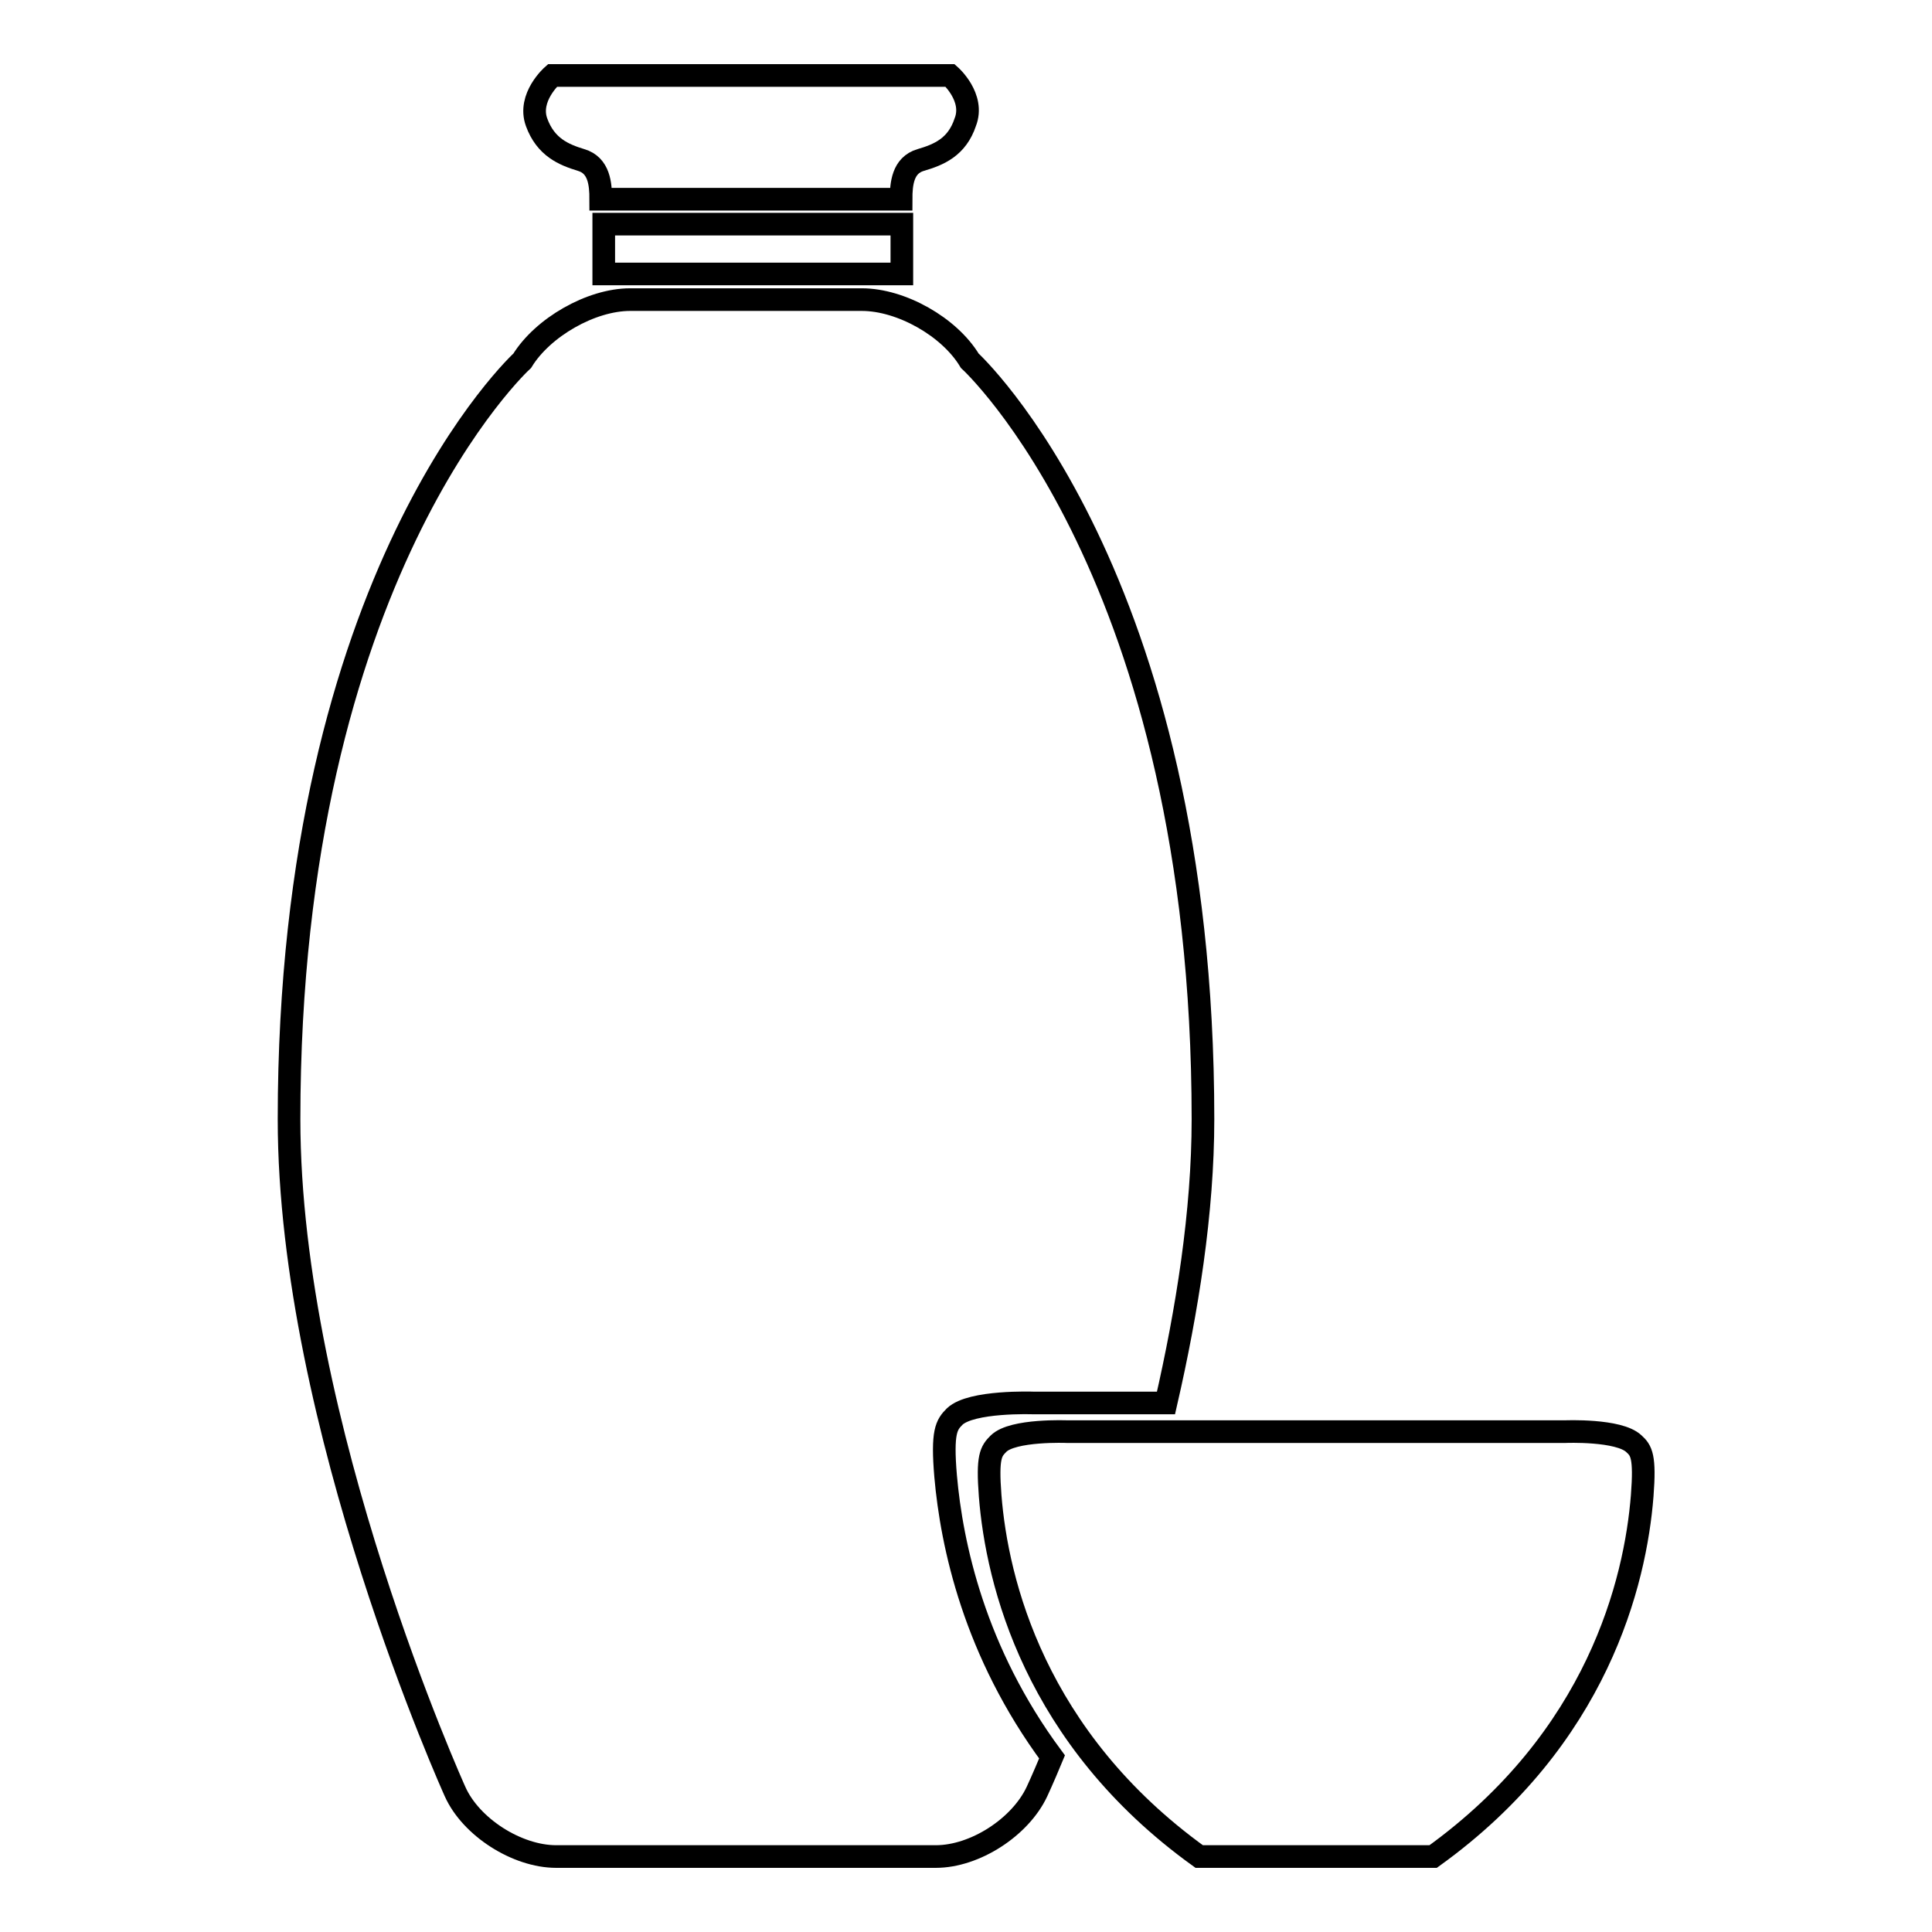
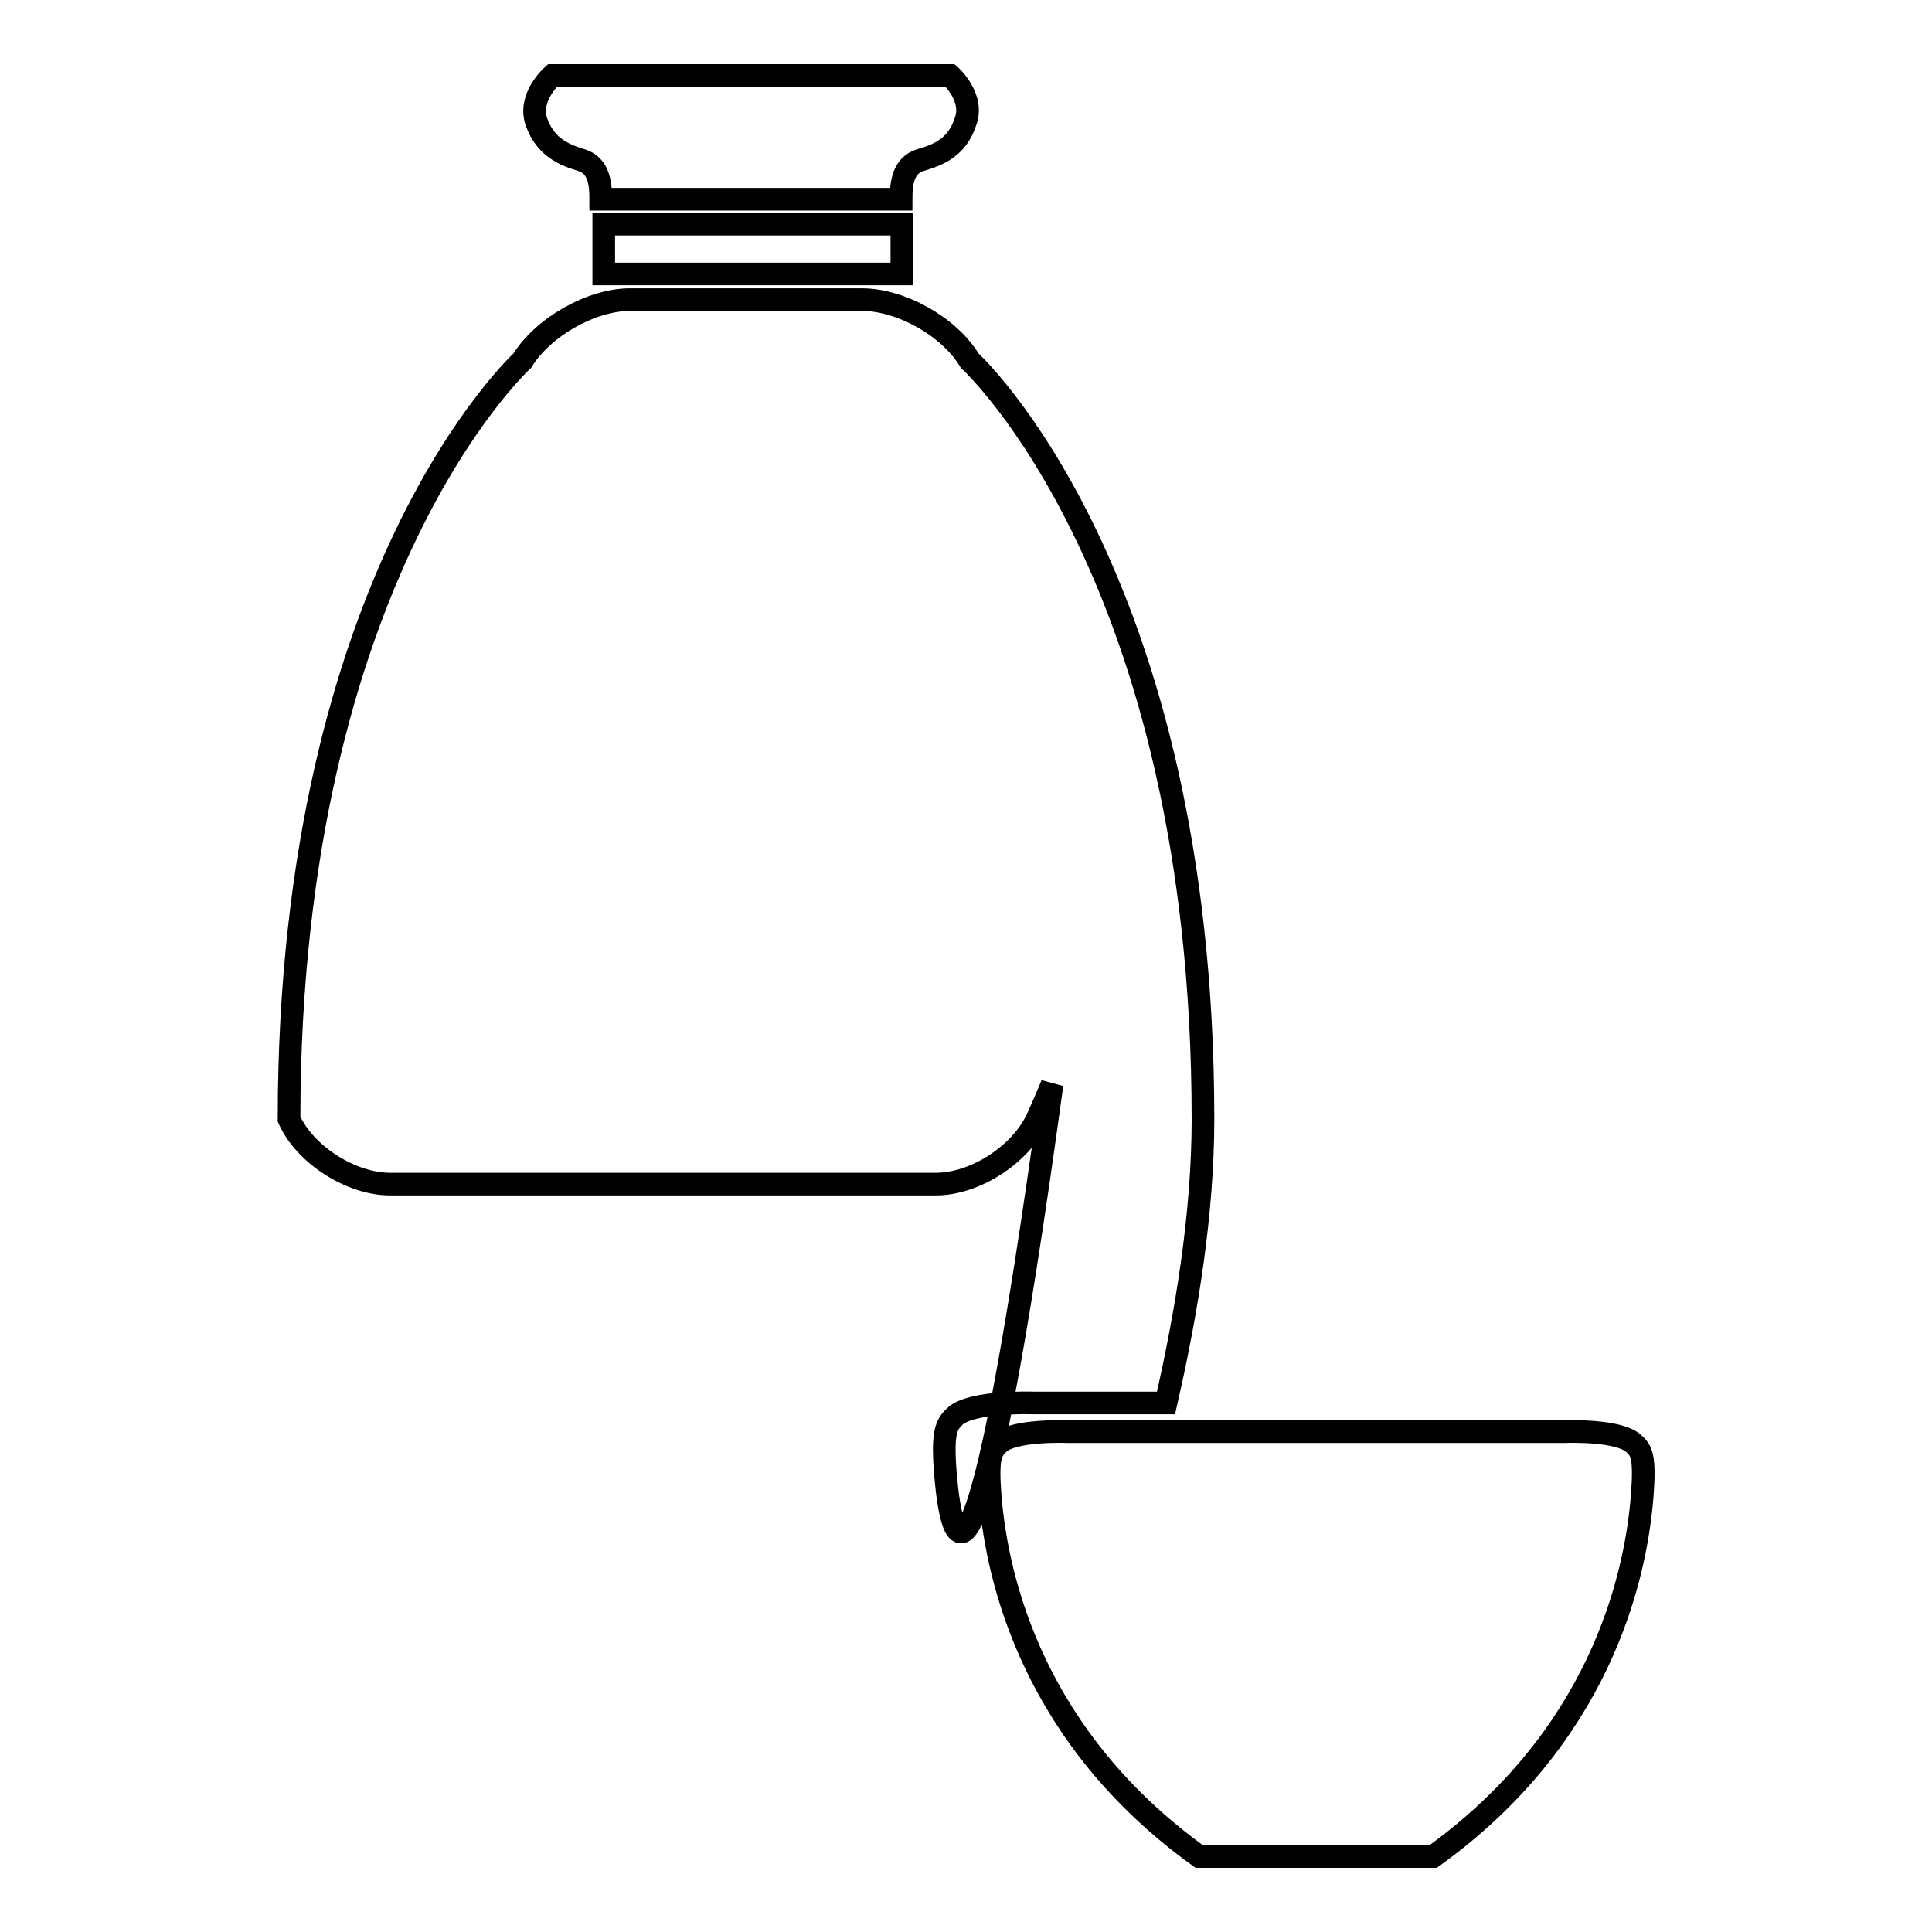
<svg xmlns="http://www.w3.org/2000/svg" version="1.1" x="0px" y="0px" viewBox="0 0 256 256" enable-background="new 0 0 256 256" xml:space="preserve">
  <g>
-     <path stroke-width="3" fill-opacity="0" stroke="#000000" d="M80,29.7h39.5v6.6H80V29.7z M125.9,10h-22.9h-6.8H73.2c0,0-3.3,2.9-2.1,6.2c1.2,3.3,3.6,4.3,5.9,5 c2.4,0.7,2.6,3.2,2.6,5.2h16.5h6.8h16.5c0-2,0.2-4.5,2.6-5.2c2.4-0.7,4.8-1.7,5.9-5C129.2,12.9,125.9,10,125.9,10z M216.5,191.3 c-2-1.9-9.1-1.6-9.1-1.6h-66c0,0-7.2-0.3-9.1,1.6c-1,1-1.5,1.7-1.1,6.9c0.9,11.4,5.9,32.1,27.7,47.8h31 c21.8-15.7,26.8-36.4,27.7-47.8C218,193,217.5,192.2,216.5,191.3z M125.3,195.6c-0.5-5.9,0.1-6.8,1.2-7.9 c2.2-2.1,10.4-1.8,10.4-1.8h17.6c2.8-12.2,4.9-25.3,4.9-37.6c0-72.3-30.9-100.5-30.9-100.5c-2.7-4.5-9.1-8.1-14.3-8.1H83.5 c-5.2,0-11.6,3.7-14.3,8.1c0,0-30.9,28.2-30.9,100.5c0,40.5,22,89.1,22,89.1c2.1,4.7,8.2,8.6,13.4,8.6H124c5.2,0,11.2-3.9,13.4-8.6 c0,0,0.8-1.7,2-4.6C129.1,218.9,126.1,204.7,125.3,195.6z" />
+     <path stroke-width="3" fill-opacity="0" stroke="#000000" d="M80,29.7h39.5v6.6H80V29.7z M125.9,10h-22.9h-6.8H73.2c0,0-3.3,2.9-2.1,6.2c1.2,3.3,3.6,4.3,5.9,5 c2.4,0.7,2.6,3.2,2.6,5.2h16.5h6.8h16.5c0-2,0.2-4.5,2.6-5.2c2.4-0.7,4.8-1.7,5.9-5C129.2,12.9,125.9,10,125.9,10z M216.5,191.3 c-2-1.9-9.1-1.6-9.1-1.6h-66c0,0-7.2-0.3-9.1,1.6c-1,1-1.5,1.7-1.1,6.9c0.9,11.4,5.9,32.1,27.7,47.8h31 c21.8-15.7,26.8-36.4,27.7-47.8C218,193,217.5,192.2,216.5,191.3z M125.3,195.6c-0.5-5.9,0.1-6.8,1.2-7.9 c2.2-2.1,10.4-1.8,10.4-1.8h17.6c2.8-12.2,4.9-25.3,4.9-37.6c0-72.3-30.9-100.5-30.9-100.5c-2.7-4.5-9.1-8.1-14.3-8.1H83.5 c-5.2,0-11.6,3.7-14.3,8.1c0,0-30.9,28.2-30.9,100.5c2.1,4.7,8.2,8.6,13.4,8.6H124c5.2,0,11.2-3.9,13.4-8.6 c0,0,0.8-1.7,2-4.6C129.1,218.9,126.1,204.7,125.3,195.6z" />
  </g>
</svg>